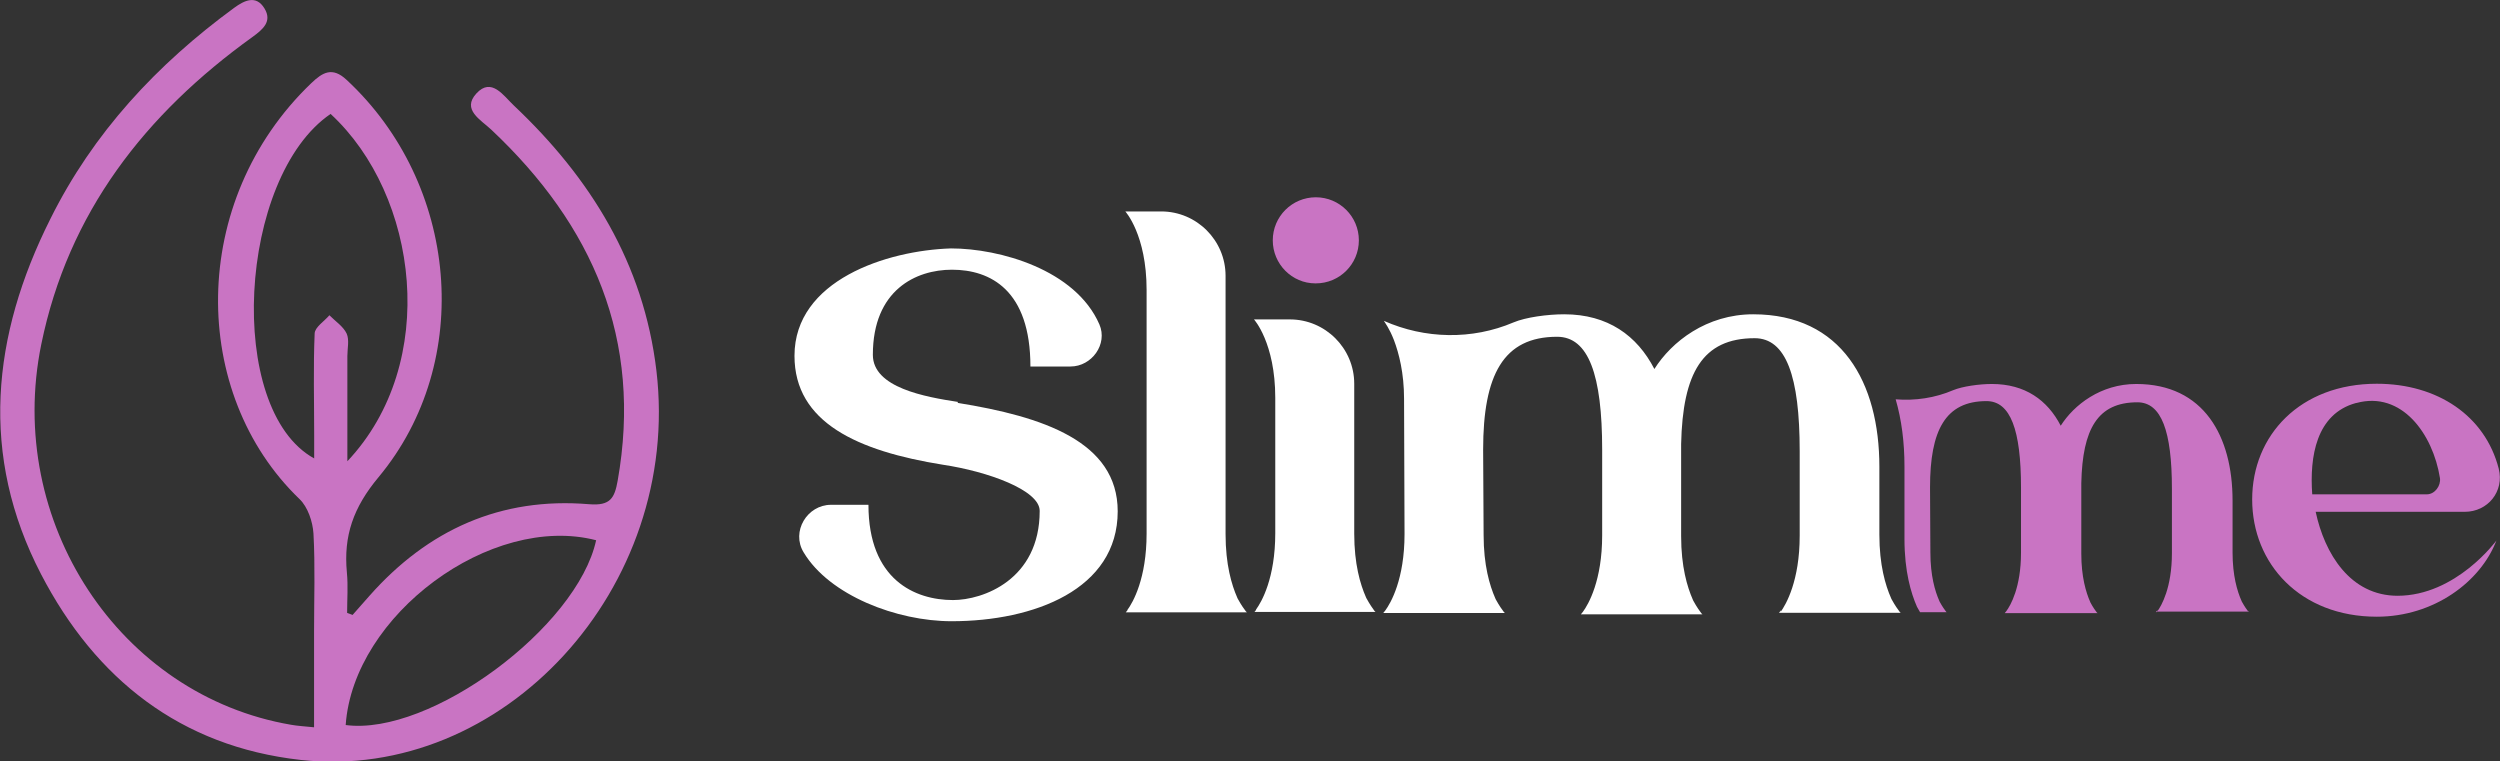
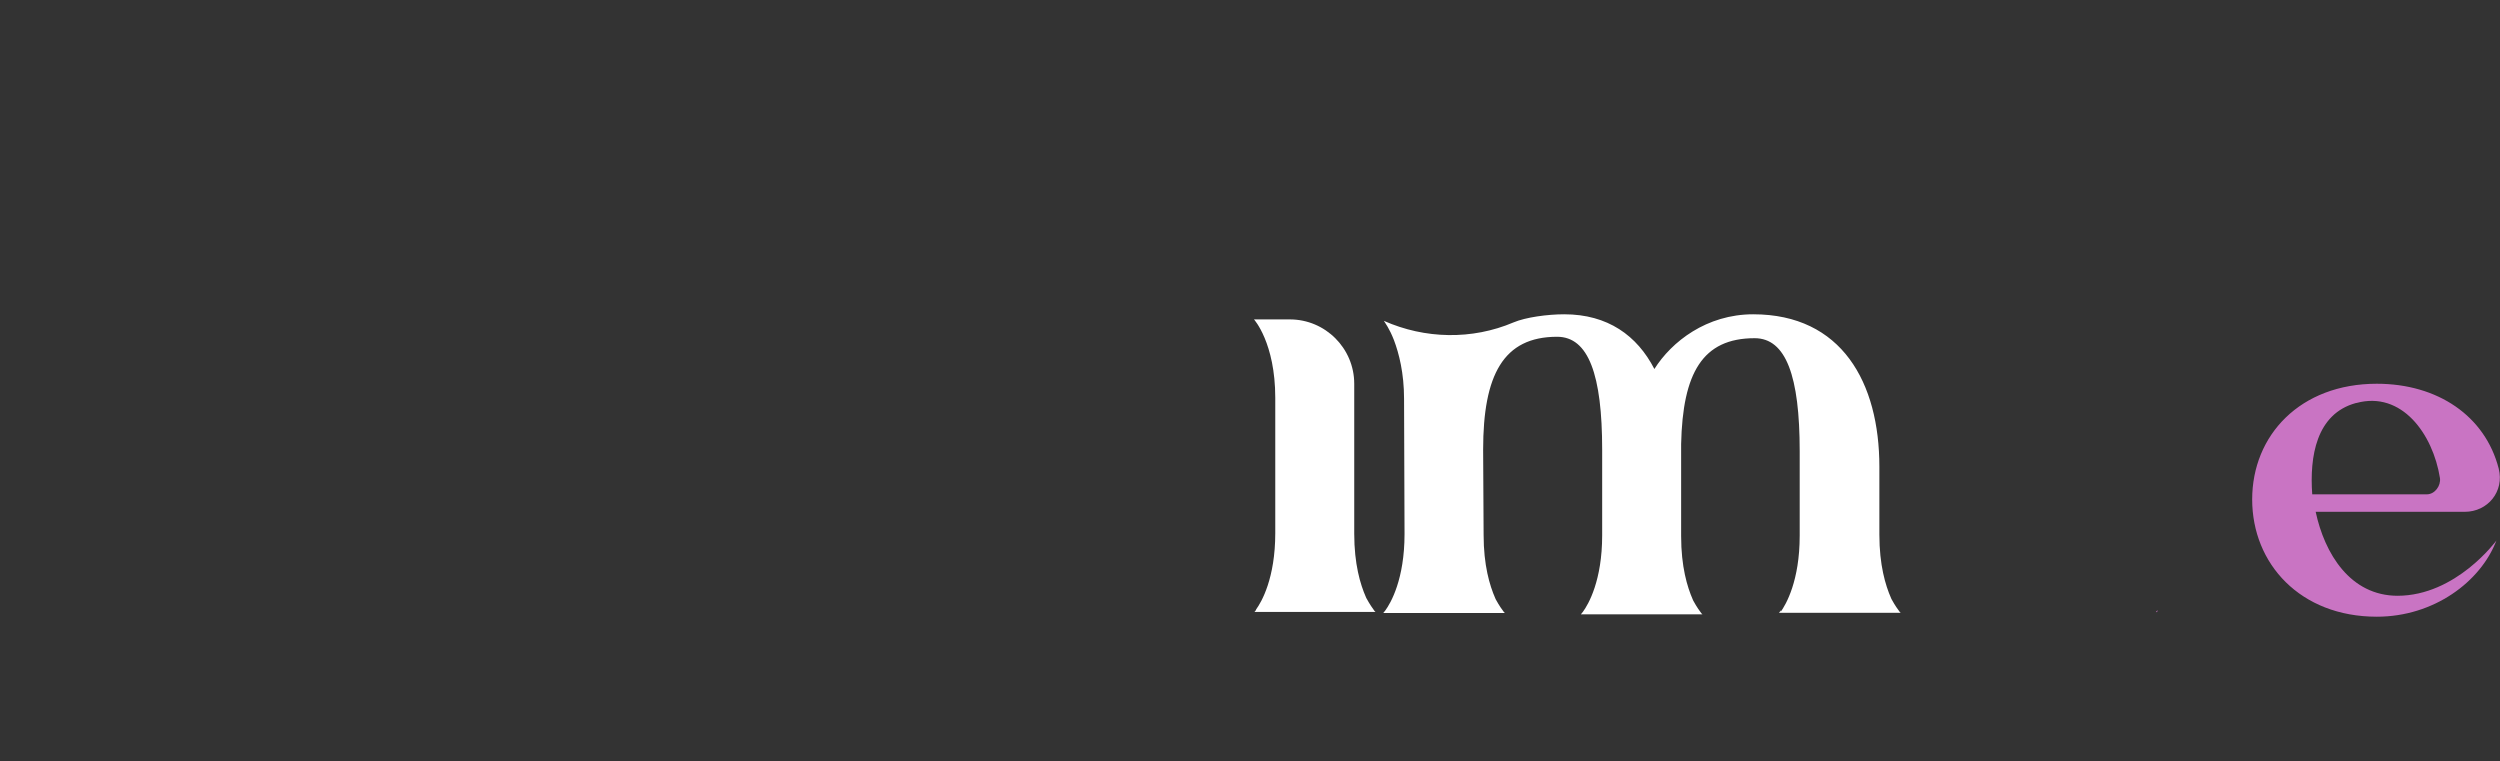
<svg xmlns="http://www.w3.org/2000/svg" id="b" viewBox="0 0 210.23 64.03">
  <rect x="0" y="0" width="210.23" height="64.03" fill="#333333" stroke="none" />
  <defs>
    <style>.d{fill:#c974c3;}.d,.e{stroke-width:0px;}.e{fill:#fff;}</style>
  </defs>
  <g id="c">
    <path class="d" d="M201.6,50.1c4.95,0,8.33-4.65,8.33-4.65-1.33,3.48-5.27,6.41-10.06,6.41-6.44,0-10.48-4.46-10.48-9.86s4.04-9.73,10.48-9.73c5.11,0,9.11,2.7,10.25,7.13.49,1.92-.91,3.64-2.86,3.64h-12.53c.75,3.51,2.9,7.06,6.9,7.06h-.03ZM198.12,33.89c-3.35.91-3.91,4.52-3.68,7.68h9.63c.68,0,1.2-.72,1.11-1.37-.59-3.71-3.22-7.35-7.03-6.31h-.03Z" />
-     <path class="d" d="M26.41,61.17c0-2.87,0-5.48,0-8.09,0-2.74.1-5.48-.05-8.21-.06-1-.48-2.24-1.17-2.9-9.23-8.87-9.37-25.06.99-34.98.94-.9,1.76-1.4,2.96-.28,9.41,8.72,10.8,23.68,2.69,33.42-2.12,2.54-2.95,4.93-2.66,8.01.11,1.12.02,2.26.02,3.4.15.06.31.11.46.17.48-.54.95-1.08,1.43-1.62,4.91-5.54,11.03-8.31,18.46-7.69,1.8.15,2.14-.53,2.4-1.97,2.11-11.88-2.08-21.48-10.62-29.52-.89-.84-2.51-1.69-1.26-3.05,1.27-1.39,2.28.19,3.15,1.01,6.46,6.1,10.92,13.3,11.99,22.3,2.16,18.26-12.91,34.63-29.94,32.73-10.08-1.13-17.23-6.81-21.8-15.6-5.2-10-4.15-20.07.77-29.88C7.82,11.18,13.2,5.41,19.69.66c.86-.63,1.85-1.11,2.55.05.66,1.08-.11,1.75-1.01,2.4C12.22,9.59,5.74,17.86,3.47,28.96c-3.05,14.92,6.59,29.53,21.02,31.99.5.09,1.02.12,1.92.21ZM29.2,38.8c7.82-8.28,5.99-22.4-1.4-29.22-7.78,5.31-8.87,24.85-1.38,28.97,0-.73,0-1.35,0-1.96,0-2.85-.08-5.71.04-8.55.02-.53.81-1.02,1.24-1.53.5.51,1.16.93,1.45,1.54.24.53.06,1.26.06,1.9,0,2.82,0,5.65,0,8.86ZM29.07,60.97c7.12.94,19.47-8.23,21.06-15.54-8.84-2.29-20.42,6.29-21.06,15.54Z" />
-     <path class="e" d="M80.53,33.88c7.16,1.15,13.46,3.24,13.46,9.12,0,6.56-7.03,9.24-13.97,9.24-4.6,0-10.27-2.17-12.44-5.79-1.07-1.75.3-4,2.3-4h3.15c0,6.31,3.92,8.01,7.11,8.01,2.51,0,7.29-1.7,7.29-7.5,0-1.75-4.39-3.32-8.14-3.88-7.16-1.15-12.48-3.54-12.48-9.16,0-6.35,7.75-8.86,13.16-9.03,4.09,0,10.48,1.79,12.48,6.39.72,1.66-.64,3.54-2.43,3.54h-3.37c0-6.43-3.37-8.14-6.6-8.14-3.02,0-6.65,1.7-6.65,7.16,0,2.77,4.43,3.54,7.16,3.96l-.04.09Z" />
-     <path class="e" d="M94.8,51.3c.47-.64,1.62-2.64,1.62-6.43v-20.49c0-4.64-1.79-6.6-1.79-6.6h3.02c2.98,0,5.41,2.43,5.41,5.41v21.73c0,2.56.51,4.26.98,5.33l.04.09c.3.55.55.89.68,1.06l.09.09h-10.18l.17-.21-.04.04Z" />
    <path class="e" d="M105.62,51.26c.47-.64,1.62-2.64,1.62-6.43v-11.37c0-4.64-1.79-6.6-1.79-6.6h3.02c2.98,0,5.41,2.43,5.41,5.41v12.61c0,2.56.51,4.26.98,5.33l.04.09c.3.55.55.89.68,1.07l.09.09h-10.18l.17-.21-.04.04Z" />
-     <path class="d" d="M110.61,23.83c-1.96,0-3.58-1.62-3.58-3.62s1.62-3.62,3.62-3.62,3.62,1.62,3.62,3.62-1.62,3.62-3.62,3.62h-.04Z" />
    <path class="e" d="M149.72,51.48c.47-.64,1.62-2.64,1.62-6.43v-7.11c0-6.31-1.15-9.5-3.79-9.5-4.39,0-6.05,2.94-6.18,8.9v7.75c0,2.56.51,4.26.98,5.33l.04.09c.3.55.55.89.68,1.06l.09.09h-10.22l.17-.21c.47-.64,1.62-2.64,1.62-6.43v-7.2c0-6.31-1.15-9.5-3.79-9.5-4.52,0-6.22,3.2-6.22,9.5l.04,7.16c0,2.56.51,4.26.98,5.33l.04.09c.3.55.55.89.68,1.06l.09.09h-10.23l.17-.21c.47-.64,1.62-2.64,1.62-6.43l-.04-11.37c0-2.17-.43-3.83-.85-4.94-.38-.98-.77-1.49-.85-1.62,3.45,1.53,7.41,1.62,10.91.13,1.02-.43,2.85-.68,4.26-.68,3.66,0,6.13,1.79,7.58,4.6,1.45-2.3,4.39-4.6,8.31-4.6,7.45,0,10.61,5.75,10.61,12.82v5.71c0,2.56.51,4.26.98,5.33l.04.09c.3.55.55.89.68,1.06l.09.09h-10.23l.17-.21-.04.21Z" />
    <polygon class="d" points="181.3 51.47 181.4 51.47 181.43 51.3 181.3 51.47" />
-     <path class="d" d="M189.04,51.4c-.1-.13-.29-.39-.52-.81l-.03-.07c-.36-.81-.75-2.12-.75-4.07v-4.36c0-5.4-2.41-9.8-8.1-9.8-2.99,0-5.24,1.76-6.35,3.51-1.11-2.15-2.99-3.51-5.79-3.51-1.07,0-2.47.2-3.25.52-1.54.66-3.2.9-4.84.77.5,1.72.74,3.62.74,5.63v6.11c0,2.74.55,4.56,1.05,5.7l.05.09c.07.14.15.26.21.37h2.23l-.06-.07c-.1-.13-.29-.39-.52-.81l-.03-.07c-.36-.81-.75-2.12-.75-4.07l-.03-5.47c0-4.82,1.3-7.26,4.75-7.26,2.02,0,2.9,2.44,2.9,7.26v5.5c0,2.9-.88,4.43-1.24,4.91l-.13.16h7.81l-.07-.06c-.1-.13-.29-.39-.52-.81l-.03-.07c-.36-.81-.75-2.12-.75-4.07v-5.92c.1-4.56,1.37-6.8,4.72-6.8,2.02,0,2.9,2.44,2.9,7.26v5.43c0,2.9-.88,4.43-1.24,4.91h7.71l-.06-.06Z" />
  </g>
</svg>